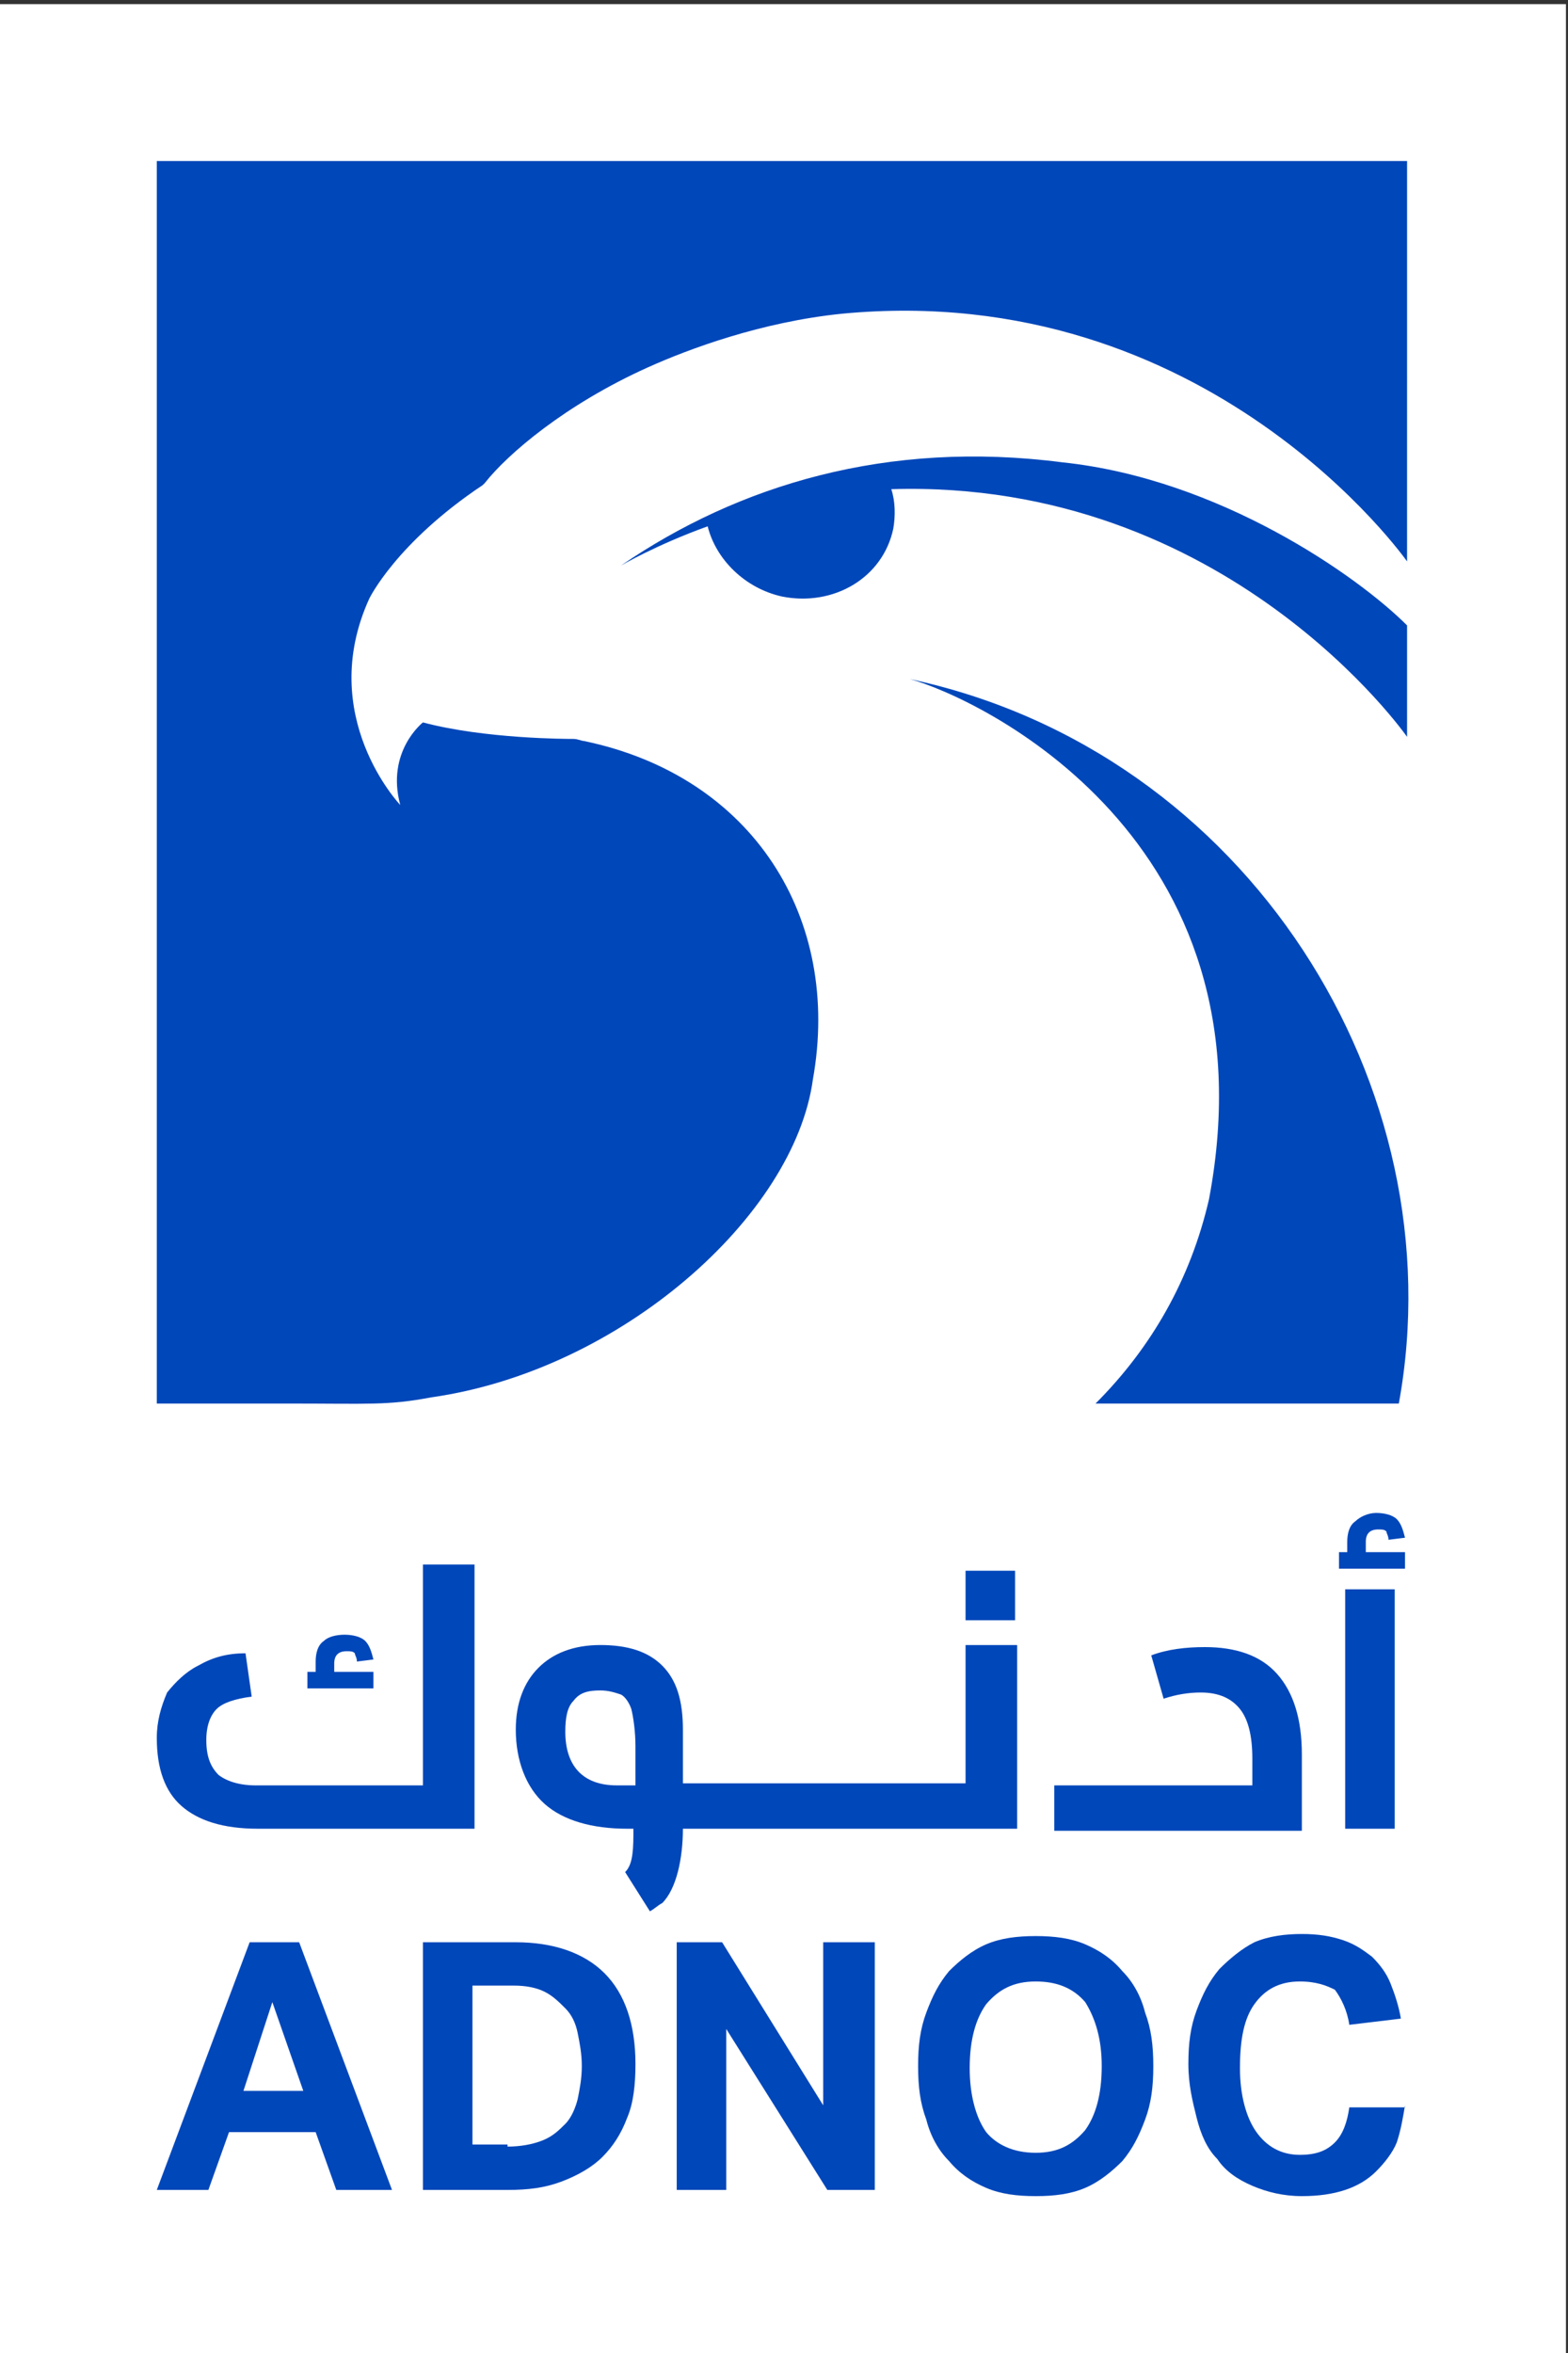
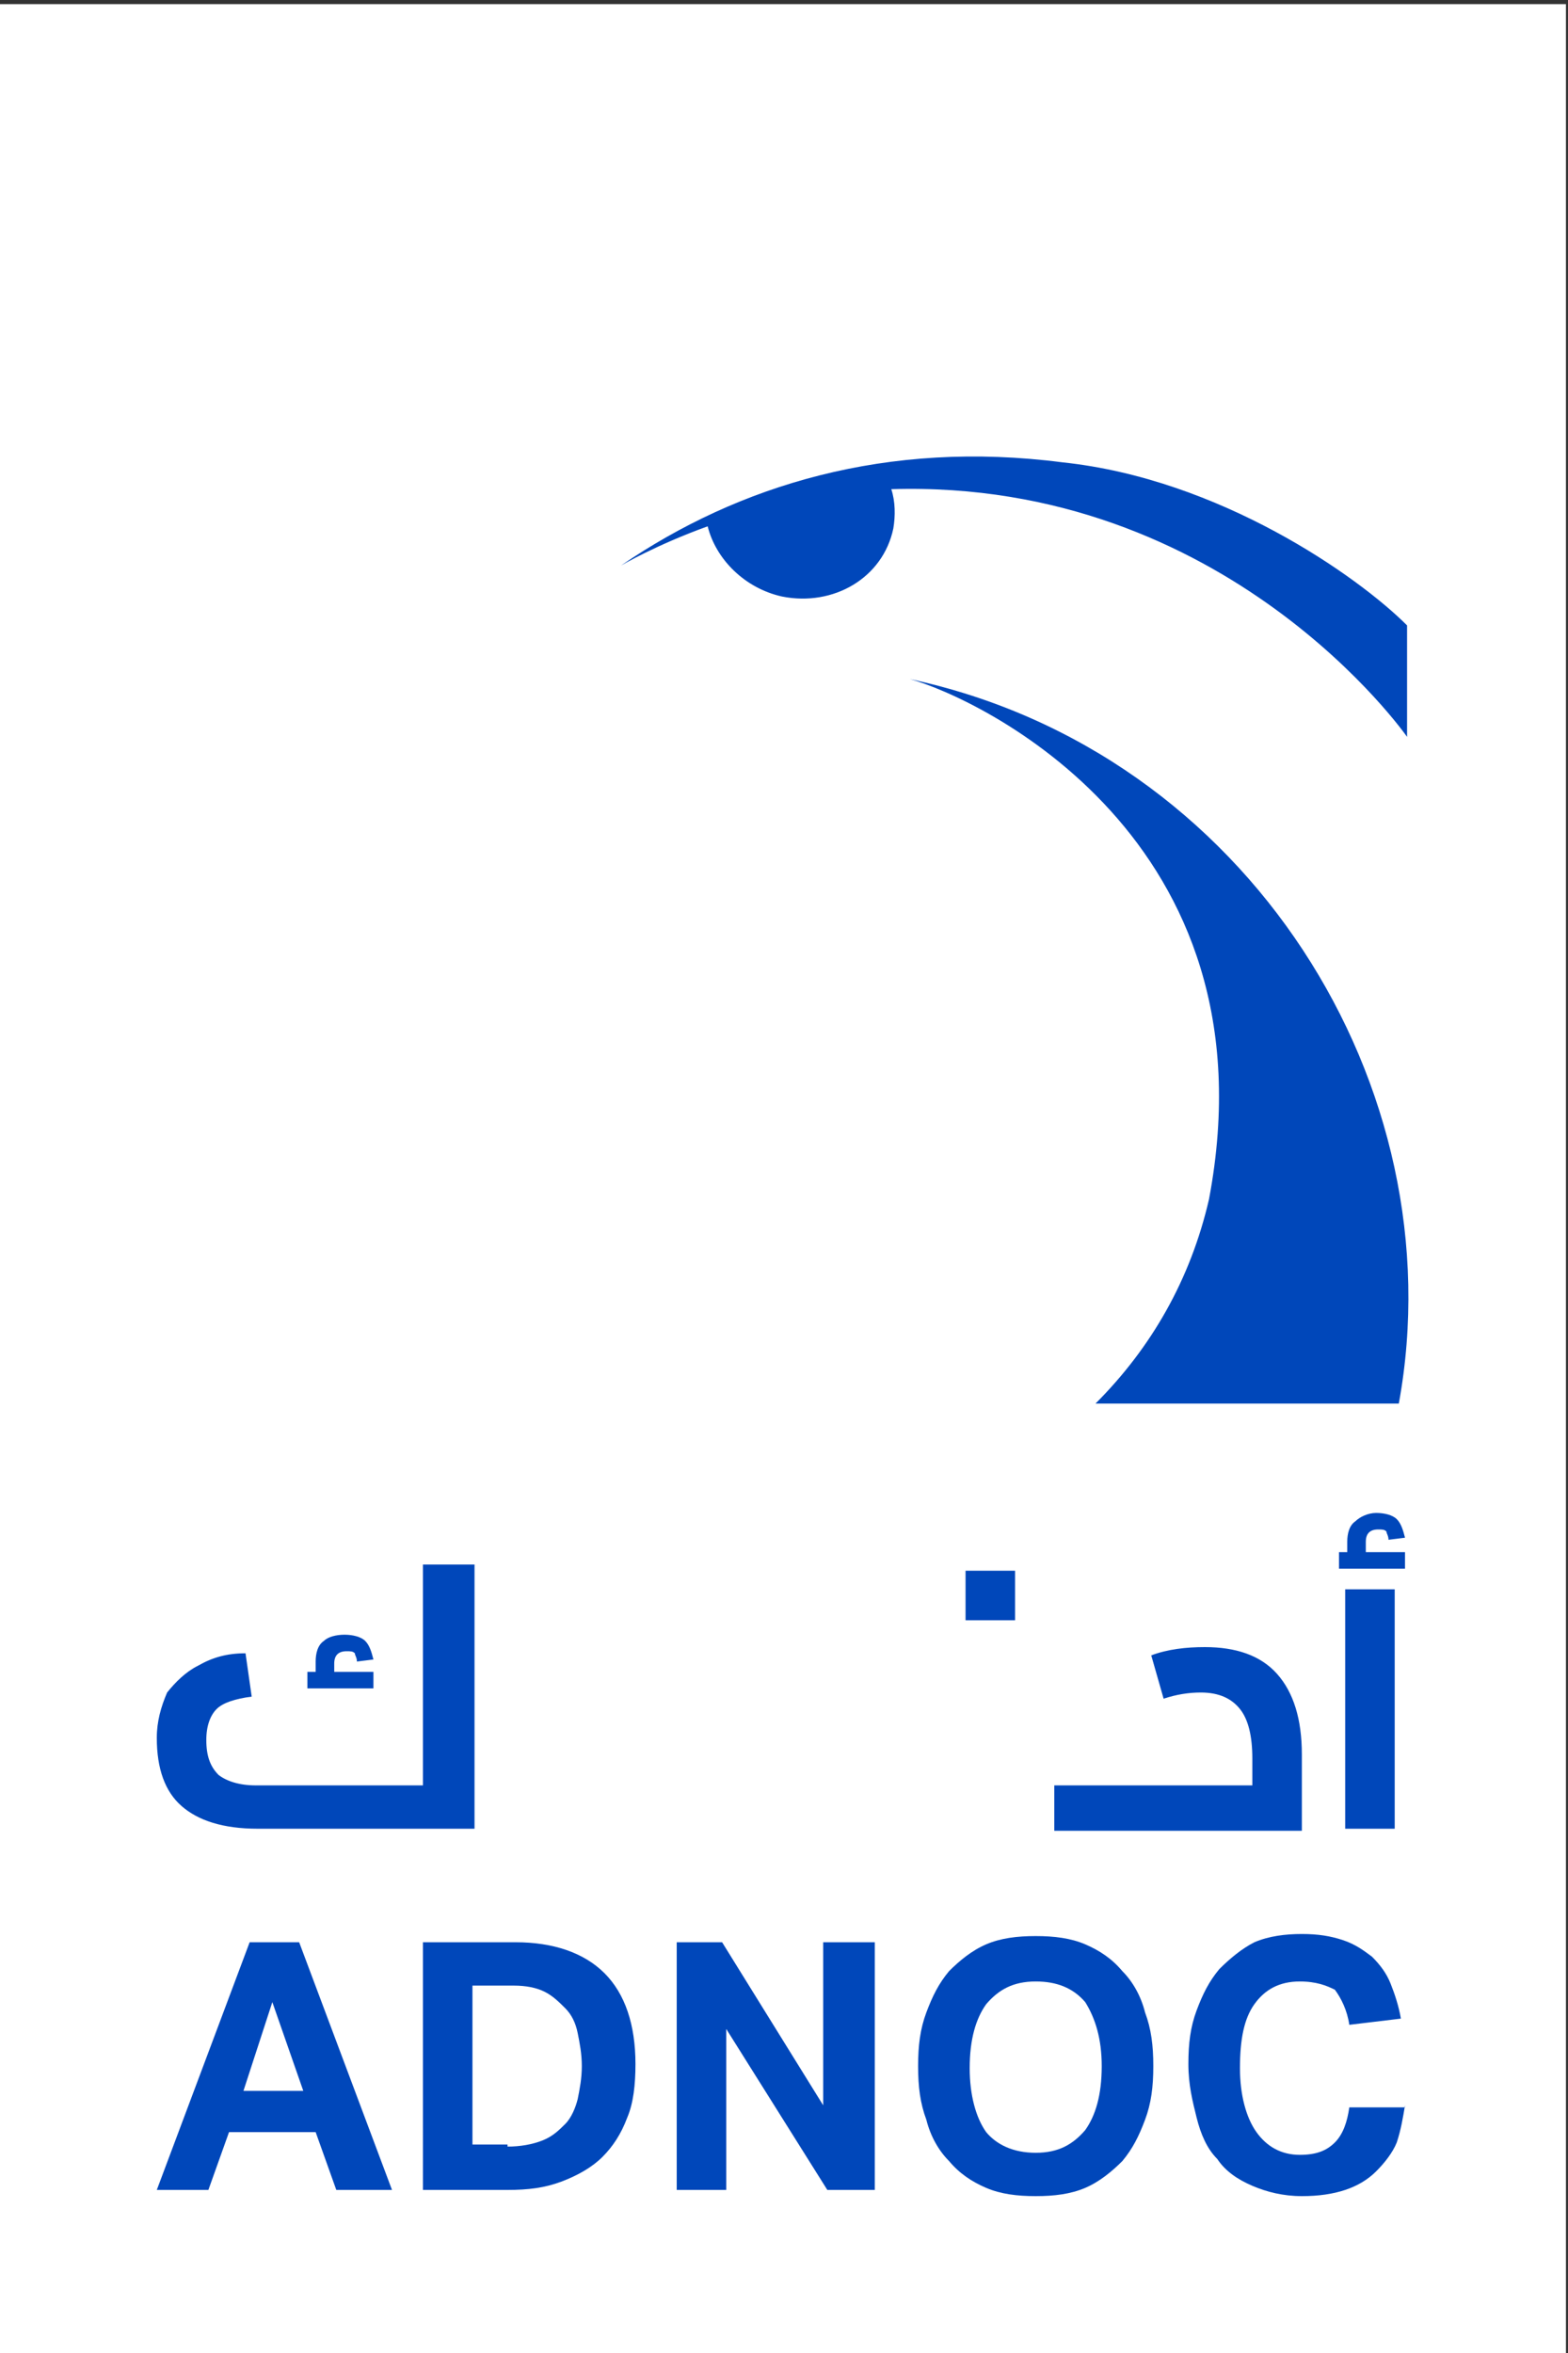
<svg xmlns="http://www.w3.org/2000/svg" version="1.1" id="Layer_1" x="0px" y="0px" viewBox="0 0 76 114" style="enable-background:new 0 0 76 114;" xml:space="preserve">
  <rect x="0" y="0" width="76" height="114" fill="#333333" stroke="none" />
  <style type="text/css">
	.st0{fill:#FFFFFF;}
	.st1{fill:#0047BA;}
	.st2{fill:none;stroke:#E4087E;stroke-width:0.18;stroke-miterlimit:10;}
</style>
  <g>
    <rect y="0.2" class="st0" width="75.9" height="113.8" />
    <g>
      <path class="st1" d="M58.6,58.1c-0.9,3.9-2.8,7.2-5.5,9.9h14.7c2.8-15.3-7.3-31.6-23.7-35.1C47.4,33.8,61.9,40.6,58.6,58.1" />
-       <path class="st1" d="M7.6,7.8V68l6.4,0c3.9,0,4.8,0.1,6.9-0.3c9.2-1.3,17.6-8.8,18.5-15.4c1.4-7.8-2.9-14.7-11.1-16.4    c-0.1,0-0.3-0.1-0.5-0.1c-0.3,0-4.3,0-7.3-0.8c0,0-1.8,1.4-1.1,4c0,0-4.1-4.3-1.5-10c0,0,1.3-2.7,5.5-5.5c0,0,0.1-0.1,0.1-0.1    c1.1-1.4,3.9-3.8,7.9-5.6c2-0.9,5.5-2.2,9.4-2.6c17.8-1.7,27.4,12,27.4,12V7.8H7.6z" />
      <path class="st1" d="M51.5,22.4c-8.5-1.1-15.7,1.1-21.4,5c0,0,1.7-1,4.2-1.9c0.4,1.6,1.8,3,3.6,3.4c2.5,0.5,4.9-0.9,5.4-3.3    c0.1-0.6,0.1-1.3-0.1-1.9c16.3-0.5,25,12,25,12l0-5.4C65.8,27.9,59.1,23.2,51.5,22.4" />
    </g>
    <g>
      <path class="st1" d="M12.1,94.1h2.4l4.5,12h-2.7l-1-2.8h-4.2l-1,2.8H7.6L12.1,94.1z M14.7,101.3L13.2,97l-1.4,4.3H14.7z" />
      <path class="st1" d="M20.5,94.1h4.5c1.8,0,3.3,0.5,4.3,1.5c1,1,1.5,2.5,1.5,4.4c0,1-0.1,1.9-0.4,2.6c-0.3,0.8-0.7,1.4-1.2,1.9    c-0.5,0.5-1.2,0.9-2,1.2c-0.8,0.3-1.6,0.4-2.6,0.4h-4.1V94.1z M24.6,104c0.6,0,1.2-0.1,1.7-0.3c0.5-0.2,0.8-0.5,1.1-0.8    c0.3-0.3,0.5-0.8,0.6-1.2c0.1-0.5,0.2-1,0.2-1.6c0-0.6-0.1-1.1-0.2-1.6c-0.1-0.5-0.3-0.9-0.6-1.2c-0.3-0.3-0.6-0.6-1-0.8    c-0.4-0.2-0.9-0.3-1.5-0.3h-2v7.7H24.6z" />
      <polygon class="st1" points="32.8,94.1 35,94.1 39.9,102 39.9,94.1 42.4,94.1 42.4,106.1 40.1,106.1 35.2,98.3 35.2,106.1     32.8,106.1   " />
      <path class="st1" d="M50.2,106.4c-0.9,0-1.7-0.1-2.4-0.4c-0.7-0.3-1.3-0.7-1.8-1.3c-0.5-0.5-0.9-1.2-1.1-2    c-0.3-0.8-0.4-1.6-0.4-2.6c0-1,0.1-1.8,0.4-2.6c0.3-0.8,0.6-1.4,1.1-2c0.5-0.5,1.1-1,1.8-1.3c0.7-0.3,1.5-0.4,2.4-0.4    c0.9,0,1.7,0.1,2.4,0.4c0.7,0.3,1.3,0.7,1.8,1.3c0.5,0.5,0.9,1.2,1.1,2c0.3,0.8,0.4,1.6,0.4,2.6c0,1-0.1,1.8-0.4,2.6    c-0.3,0.8-0.6,1.4-1.1,2c-0.5,0.5-1.1,1-1.8,1.3C51.9,106.3,51.1,106.4,50.2,106.4 M50.2,104.3c1.1,0,1.8-0.4,2.4-1.1    c0.5-0.7,0.8-1.7,0.8-3.1c0-1.3-0.3-2.3-0.8-3.1C52,96.3,51.2,96,50.2,96c-1.1,0-1.8,0.4-2.4,1.1c-0.5,0.7-0.8,1.7-0.8,3.1    c0,1.3,0.3,2.4,0.8,3.1C48.3,103.9,49.1,104.3,50.2,104.3" />
      <path class="st1" d="M68.1,102c-0.1,0.6-0.2,1.2-0.4,1.8c-0.2,0.5-0.6,1-1,1.4c-0.4,0.4-0.9,0.7-1.5,0.9c-0.6,0.2-1.3,0.3-2.1,0.3    c-0.9,0-1.7-0.2-2.4-0.5c-0.7-0.3-1.3-0.7-1.7-1.3c-0.5-0.5-0.8-1.2-1-2c-0.2-0.8-0.4-1.6-0.4-2.6c0-1,0.1-1.8,0.4-2.6    c0.3-0.8,0.6-1.4,1.1-2c0.5-0.5,1.1-1,1.7-1.3c0.7-0.3,1.5-0.4,2.3-0.4c0.8,0,1.4,0.1,2,0.3c0.6,0.2,1,0.5,1.4,0.8    c0.4,0.4,0.7,0.8,0.9,1.3c0.2,0.5,0.4,1.1,0.5,1.7l-2.5,0.3c-0.1-0.7-0.4-1.3-0.7-1.7C64.3,96.2,63.8,96,63,96    c-1,0-1.7,0.4-2.2,1.1c-0.5,0.7-0.7,1.7-0.7,3.1c0,1.3,0.3,2.4,0.8,3.1c0.5,0.7,1.2,1.1,2.1,1.1c0.8,0,1.3-0.2,1.7-0.6    c0.4-0.4,0.6-1,0.7-1.7H68.1z" />
      <path class="st1" d="M20.5,86.5V75.8H23v12.8H12.5c-1.7,0-2.9-0.4-3.7-1.1c-0.8-0.7-1.2-1.8-1.2-3.3c0-0.8,0.2-1.5,0.5-2.2    C8.5,81.5,9,81,9.6,80.7c0.7-0.4,1.4-0.6,2.3-0.6l0.3,2.1c-0.8,0.1-1.4,0.3-1.7,0.6c-0.3,0.3-0.5,0.8-0.5,1.5    c0,0.8,0.2,1.3,0.6,1.7c0.4,0.3,1,0.5,1.8,0.5H20.5z M18.1,81v0.8h-3.2V81h0.4v-0.5c0-0.4,0.1-0.8,0.4-1c0.2-0.2,0.6-0.3,1-0.3    c0.4,0,0.8,0.1,1,0.3c0.2,0.2,0.3,0.5,0.4,0.9l-0.8,0.1c0-0.2-0.1-0.3-0.1-0.4c-0.1-0.1-0.2-0.1-0.4-0.1c-0.4,0-0.6,0.2-0.6,0.6    V81H18.1z" />
-       <path class="st1" d="M46.8,79.7v6.7H33.1v-2.6c0-1.4-0.3-2.4-1-3.1c-0.7-0.7-1.7-1-3-1c-1.3,0-2.3,0.4-3,1.1    c-0.7,0.7-1.1,1.7-1.1,3c0,1.5,0.5,2.8,1.4,3.6c0.9,0.8,2.3,1.2,4,1.2h0.3v0.3c0,1-0.1,1.5-0.4,1.8l1.2,1.9    c0.2-0.1,0.4-0.3,0.6-0.4c0.7-0.7,1-2.2,1-3.6h16.2v-8.9H46.8z M30.7,86.5h-0.8c-1.7,0-2.5-1-2.5-2.6c0-0.7,0.1-1.2,0.4-1.5    c0.3-0.4,0.7-0.5,1.3-0.5c0.4,0,0.7,0.1,1,0.2c0.2,0.1,0.4,0.4,0.5,0.7c0.1,0.4,0.2,1.1,0.2,1.8V86.5z" />
      <rect x="46.8" y="76.1" class="st1" width="2.4" height="2.4" />
      <path class="st1" d="M60.7,86.5v-1.3c0-1.1-0.2-1.9-0.6-2.4c-0.4-0.5-1-0.8-1.9-0.8c-0.6,0-1.2,0.1-1.8,0.3l-0.6-2.1    c0.8-0.3,1.7-0.4,2.6-0.4c1.5,0,2.7,0.4,3.5,1.3c0.8,0.9,1.2,2.2,1.2,3.9v3.7H51.1v-2.2H60.7z" />
      <path class="st1" d="M68.1,75.2v0.8h-3.2v-0.8h0.4v-0.5c0-0.4,0.1-0.8,0.4-1c0.2-0.2,0.6-0.4,1-0.4c0.4,0,0.8,0.1,1,0.3    c0.2,0.2,0.3,0.5,0.4,0.9l-0.8,0.1c0-0.2-0.1-0.3-0.1-0.4c-0.1-0.1-0.2-0.1-0.4-0.1c-0.4,0-0.6,0.2-0.6,0.6v0.5H68.1z" />
      <rect x="65.2" y="77" class="st1" width="2.4" height="11.6" />
    </g>
    <path class="st2" d="M20.5,68.3" />
  </g>
</svg>